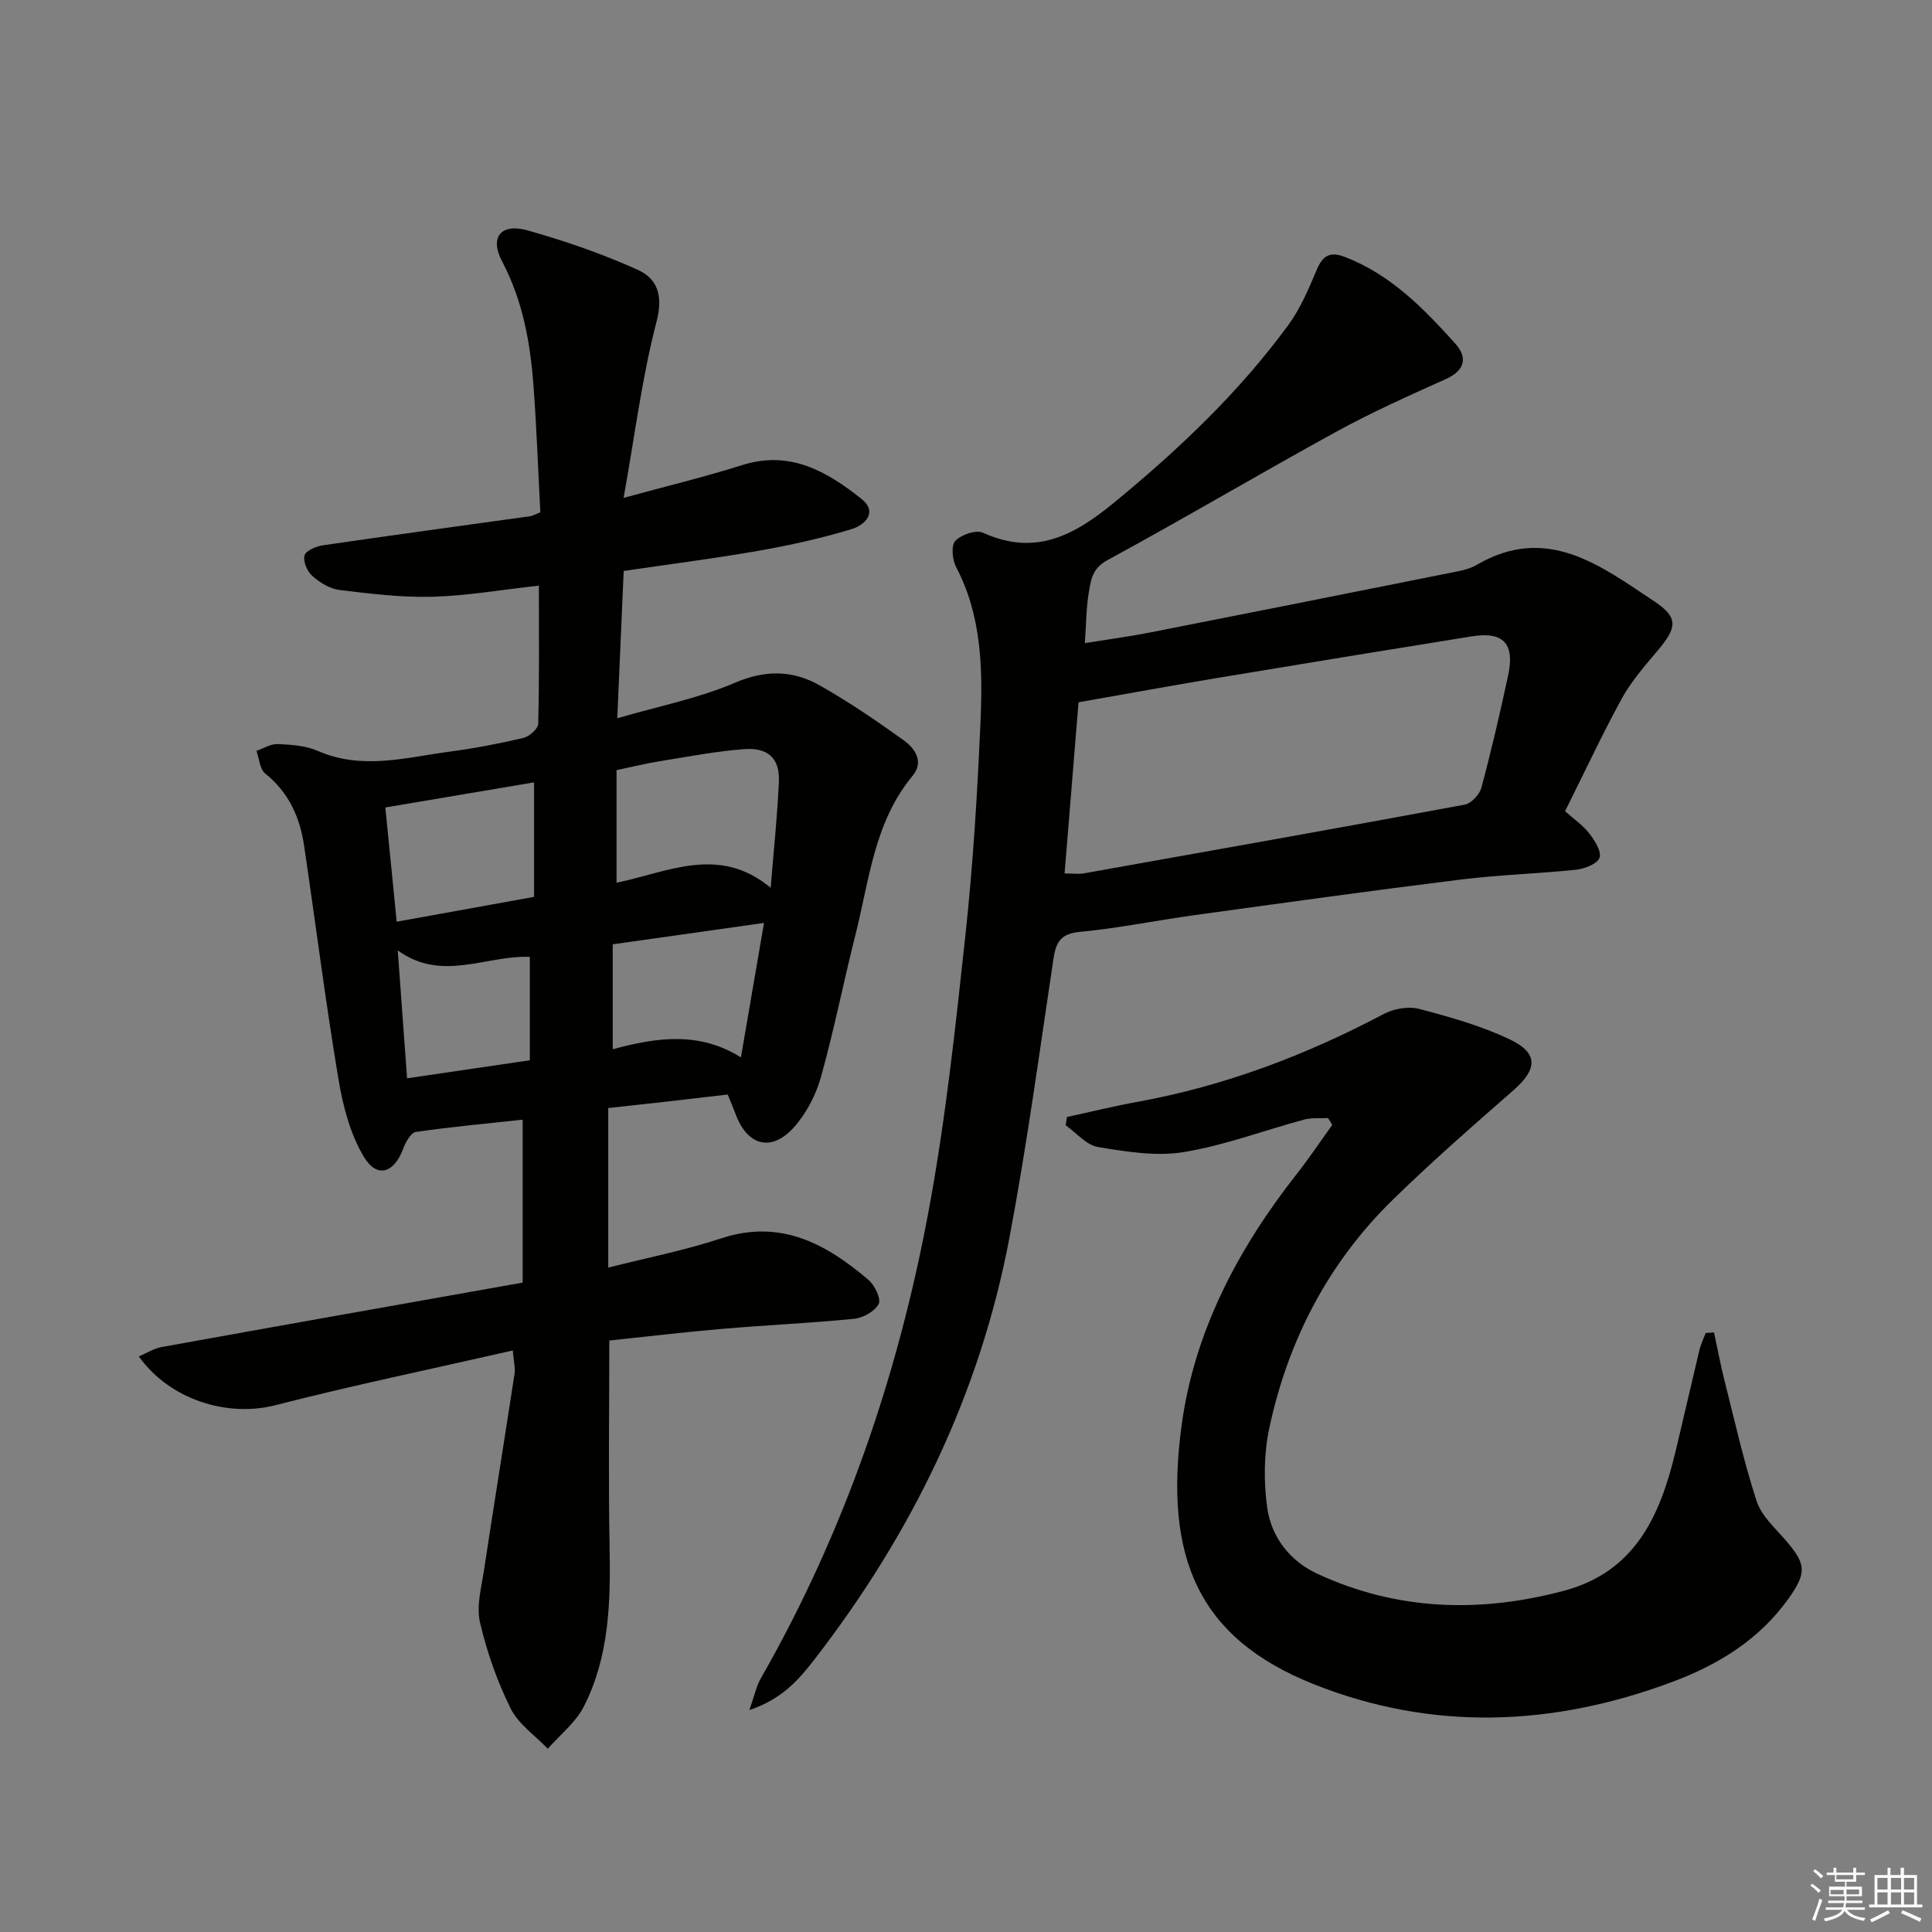
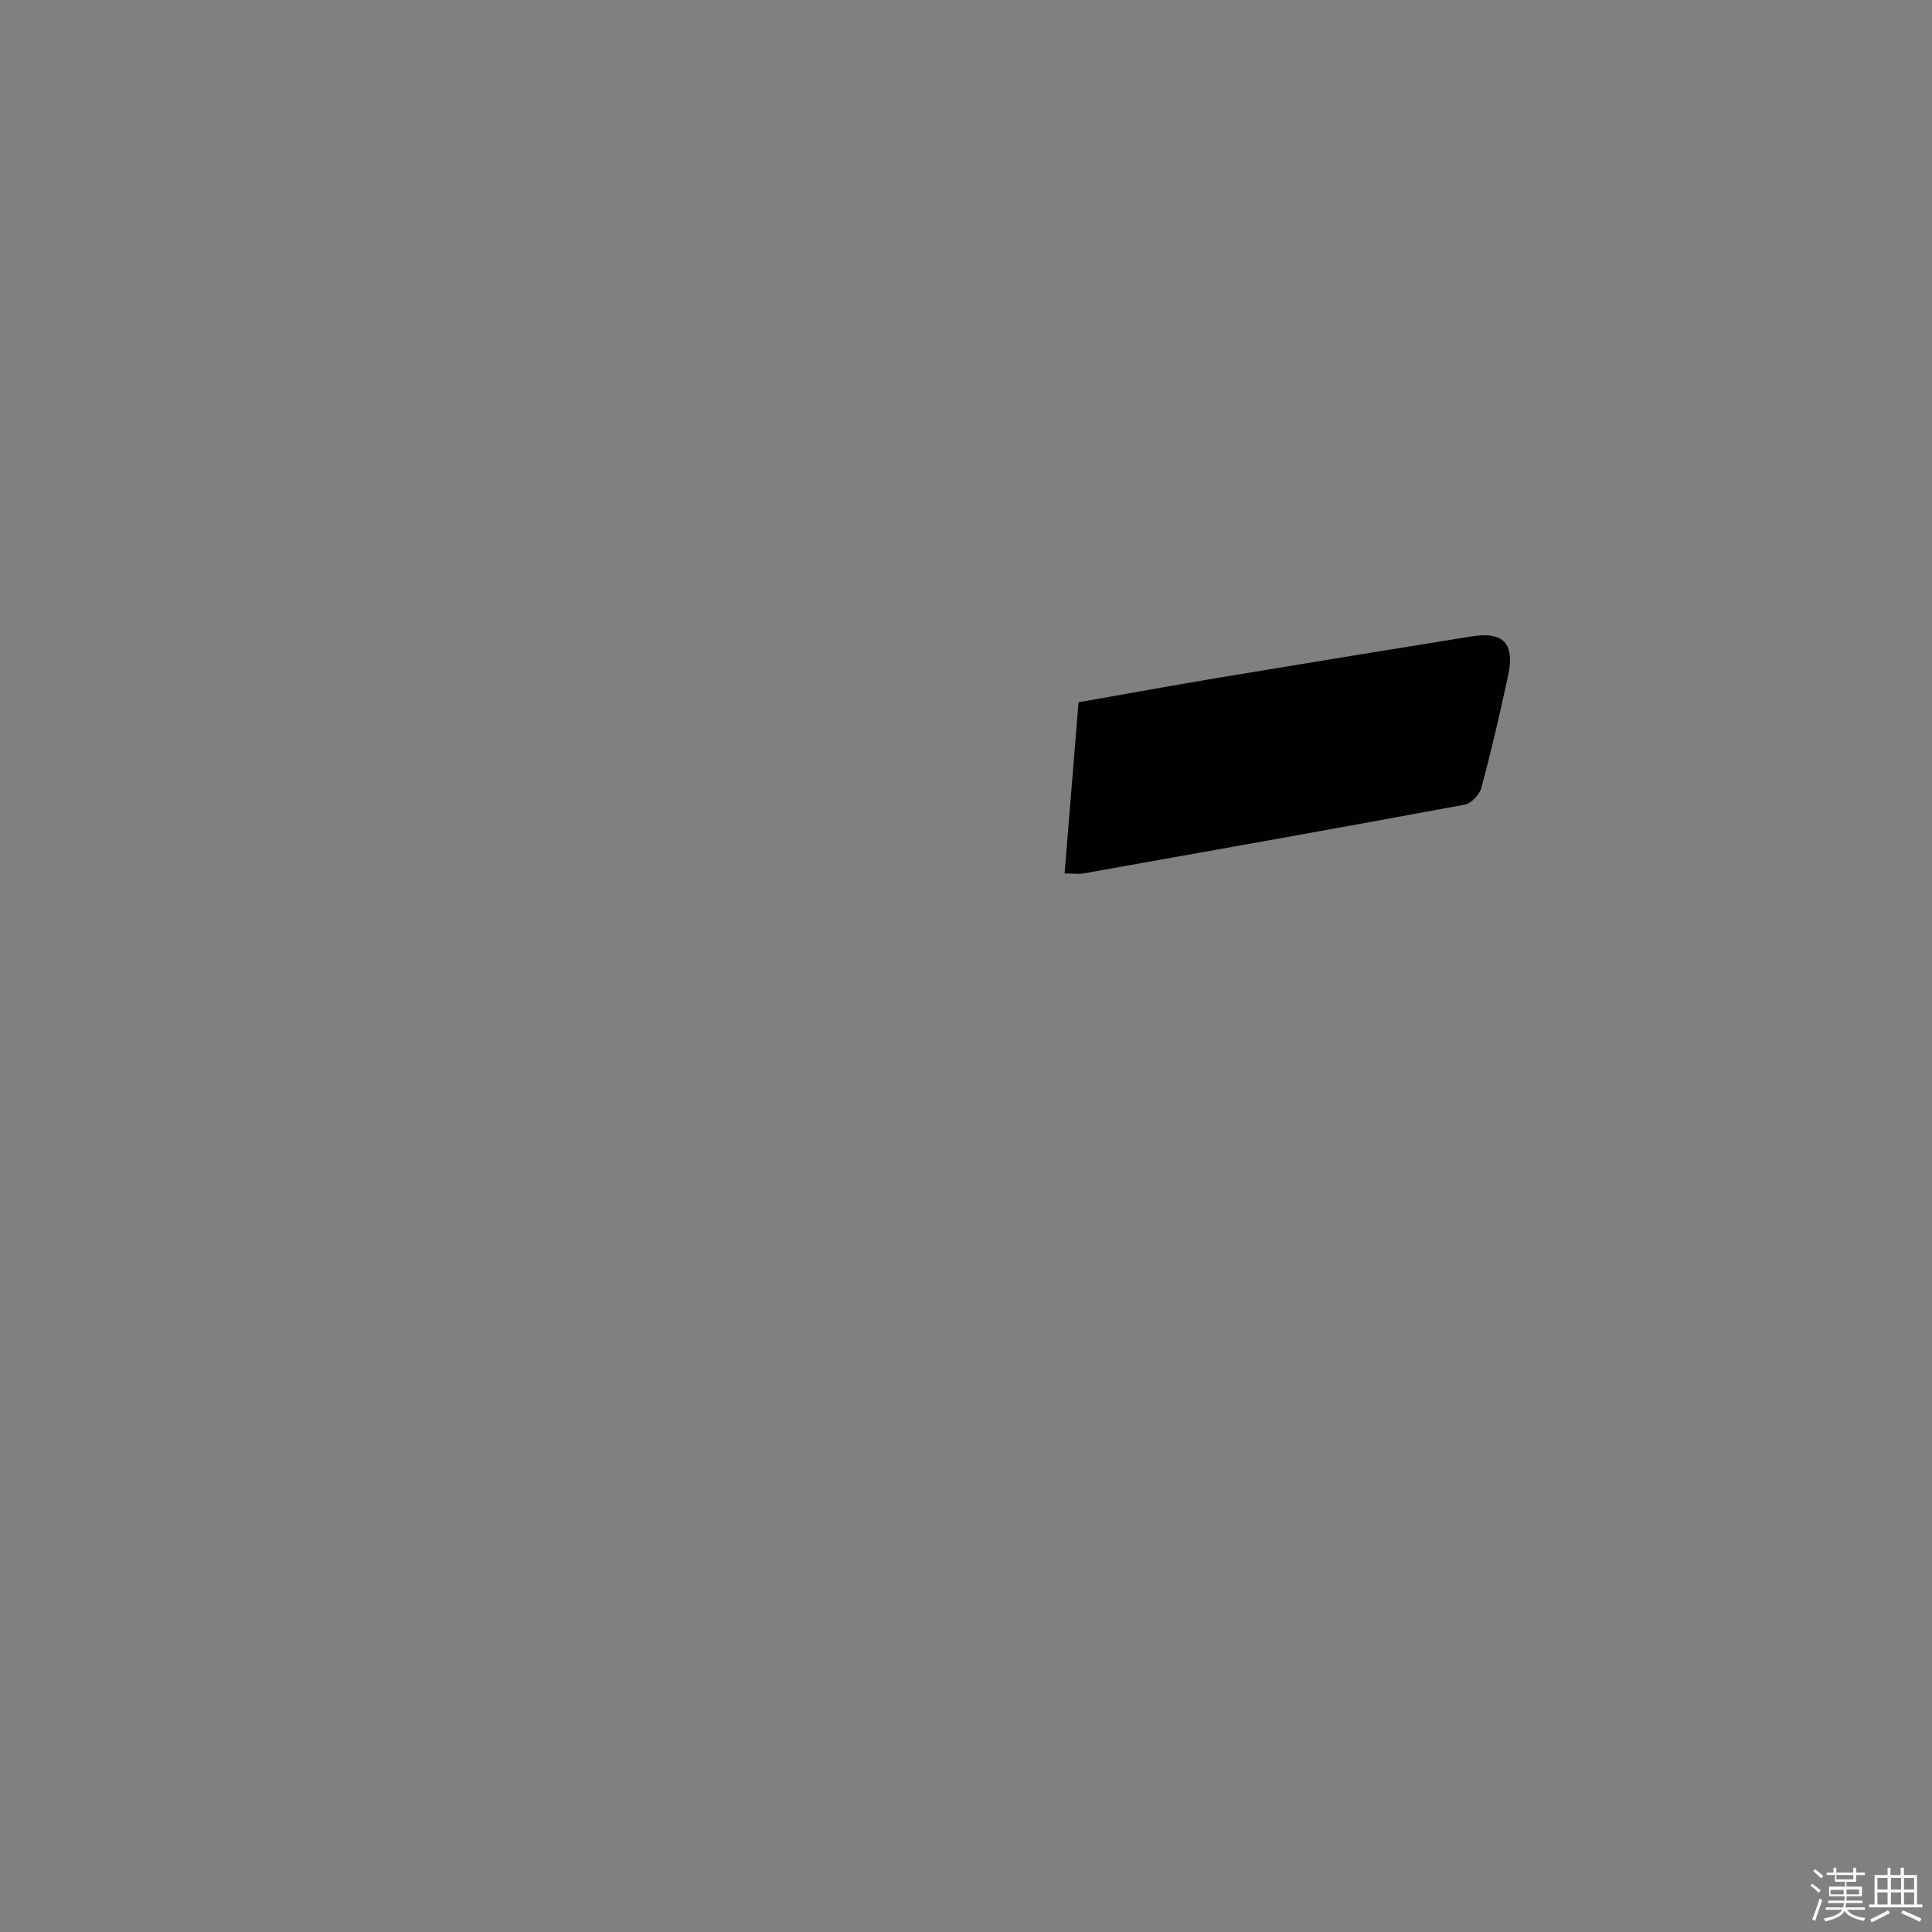
<svg xmlns="http://www.w3.org/2000/svg" enable-background="new 0 0 400 400" viewBox="0 0 400 400">
  <rect x="0" y="0" width="400" height="400" fill="#808080" stroke="none" />
  <g fill="#010100">
-     <path d="m111.57 121.25c-7.89.87-14.95 2.11-22.04 2.3-6.4.17-12.86-.62-19.25-1.4-2-.25-4.09-1.55-5.64-2.93-1.05-.93-1.93-3.02-1.59-4.23.28-.99 2.4-1.88 3.81-2.09 14.29-2.09 28.6-4.03 42.9-6.02.46-.06.9-.34 2.11-.82-.45-8.57-.76-17.35-1.41-26.09-.66-8.98-2.2-17.69-6.52-25.88-2.64-5-.18-7.94 5.3-6.39 7.75 2.19 15.44 4.84 22.77 8.15 4.11 1.85 5.33 5.32 3.92 10.75-3 11.49-4.47 23.39-6.82 36.48 9.1-2.49 16.92-4.37 24.56-6.79 9.88-3.13 17.53 1.31 24.66 6.98 3.57 2.83.61 5.49-2.02 6.28-6.31 1.91-12.8 3.35-19.3 4.49-9.12 1.6-18.32 2.76-27.88 4.17-.44 10.09-.87 19.84-1.33 30.5 8.64-2.52 16.83-4.13 24.33-7.34 6.32-2.71 11.98-2.63 17.54.51 6.05 3.41 11.82 7.36 17.46 11.41 2.32 1.66 4.21 4.44 1.82 7.32-7.96 9.58-8.97 21.59-11.84 32.94-2.48 9.81-4.43 19.76-7.16 29.49-1.04 3.7-3.02 7.49-5.57 10.35-4.64 5.18-9.61 3.84-12.04-2.62-.46-1.24-.98-2.46-1.67-4.16-4.05.47-8.11.95-12.17 1.41-3.95.45-7.89.87-12.57 1.39v33.03c7.77-1.97 15.74-3.53 23.39-6.05 12.28-4.05 21.69 1.11 30.48 8.59 1.3 1.1 2.66 3.93 2.12 4.98-.79 1.53-3.22 2.9-5.08 3.08-9.1.91-18.24 1.3-27.35 2.09-8.06.69-16.1 1.65-23.34 2.41 0 14.79-.21 28.75.06 42.7.22 11.41-.05 22.72-5.34 33.09-1.69 3.32-4.93 5.84-7.46 8.73-2.63-2.75-6.08-5.1-7.7-8.36-2.78-5.62-4.91-11.69-6.33-17.8-.78-3.35.28-7.19.82-10.77 2.06-13.59 4.26-27.17 6.34-40.76.17-1.09-.16-2.25-.37-4.77-16.69 3.81-33.04 7.2-49.19 11.34-9.81 2.51-21.75-1.04-28.24-10.11 1.67-.7 3.14-1.65 4.72-1.94 24.65-4.45 49.31-8.82 74.75-13.34 0-11.06 0-22.12 0-33.73-7.07.77-14.63 1.45-22.12 2.54-1.05.15-2.14 2.18-2.65 3.55-1.84 4.92-5.36 6.12-8.06 1.67-2.87-4.74-4.38-10.6-5.31-16.17-2.68-16.04-4.72-32.18-7.1-48.26-.87-5.92-3.17-11.08-8.05-14.99-1.14-.91-1.24-3.1-1.83-4.7 1.47-.5 2.97-1.48 4.41-1.41 2.8.13 5.8.32 8.31 1.42 9.19 4.02 18.3 1.34 27.42.13 5.09-.68 10.16-1.65 15.16-2.83 1.22-.29 3.01-1.89 3.04-2.92.24-9.31.14-18.62.14-28.6zm47.99 62.56c.66-8.18 1.41-15.09 1.7-22.01.2-4.74-2.21-7.08-7.18-6.7-5.93.45-11.81 1.59-17.69 2.54-2.83.46-5.62 1.15-8.74 1.81v23.31c10.72-2.24 21.28-7.82 31.91 1.05zm-48.99 1.88c0-7.96 0-15.55 0-23.71-10.37 1.75-20.39 3.44-30.79 5.2.81 8.2 1.56 15.73 2.35 23.65 9.8-1.77 19.03-3.44 28.44-5.14zm47.61 5.39c-11.15 1.57-21.27 3.01-31.32 4.43v21.73c9.24-2.52 17.99-3.68 26.54 1.68 1.66-9.63 3.16-18.38 4.78-27.84zm-48.48 7.03c-9.13-.37-18.11 5.3-27.35-1.33.68 9.26 1.28 17.58 1.93 26.47 8.75-1.29 17-2.5 25.42-3.73 0-7.28 0-14.05 0-21.41z" />
-     <path d="m324.03 167.95c1.89 1.69 3.72 2.93 5 4.59 1.13 1.46 2.58 3.72 2.14 5.04-.42 1.25-3.06 2.29-4.82 2.48-7.93.84-15.93 1.05-23.83 2.03-18.45 2.29-36.86 4.85-55.27 7.39-7.89 1.09-15.73 2.7-23.64 3.45-3.86.37-4.95 1.96-5.48 5.43-2.91 19.36-5.52 38.78-9.16 58.01-6.14 32.44-20.32 61.36-40.48 87.37-3.15 4.06-6.63 8.06-13.34 10.31 1.09-3.08 1.45-4.96 2.35-6.53 17.25-30.16 28.38-62.61 34.72-96.59 3.53-18.9 5.58-38.09 7.65-57.23 1.59-14.69 2.49-29.47 3.13-44.24.47-10.93.28-21.92-5.05-32.07-.79-1.51-1.06-4.45-.17-5.4 1.23-1.29 4.28-2.36 5.72-1.7 10.91 4.96 18.98.51 27.33-6.37 13.31-10.96 25.7-22.7 35.89-36.61 2.51-3.43 4.24-7.52 5.91-11.48 1.22-2.89 2.71-3.8 5.7-2.67 9.52 3.61 16.39 10.67 22.95 17.95 2.89 3.2 1.63 5.77-1.93 7.37-7.65 3.44-15.33 6.87-22.68 10.9-15.89 8.71-31.49 17.96-47.42 26.61-3.19 1.73-3.42 4.21-3.85 6.84-.51 3.09-.51 6.27-.79 10.32 4.66-.75 9.16-1.35 13.59-2.22 21.29-4.18 42.58-8.43 63.85-12.69 1.29-.26 2.62-.66 3.74-1.32 14.52-8.46 25.66.25 36.75 7.61 5.07 3.36 4.62 5.46.65 10.18-2.67 3.17-5.46 6.36-7.44 9.96-4.12 7.53-7.76 15.36-11.72 23.28zm-103.62 12.89c1.73 0 2.89.17 3.99-.02 26.29-4.68 52.58-9.35 78.83-14.22 1.36-.25 3.09-2.08 3.47-3.49 2.06-7.68 3.86-15.44 5.53-23.21 1.44-6.68-.96-9.21-7.58-8.14-17.54 2.82-35.07 5.68-52.58 8.6-9.59 1.6-19.16 3.35-28.77 5.04-.98 11.99-1.91 23.39-2.89 35.44z" />
-     <path d="m274.95 231.48c-1.65.09-3.38-.1-4.94.32-8.33 2.24-16.49 5.35-24.95 6.73-5.72.93-11.9-.09-17.73-1.05-2.42-.4-4.48-2.94-6.7-4.51.09-.57.18-1.14.28-1.71 4.89-1.06 9.75-2.26 14.67-3.15 17.96-3.27 34.78-9.64 50.88-18.16 2.09-1.11 5.11-1.65 7.34-1.07 6.38 1.67 12.85 3.49 18.77 6.31 5.99 2.84 5.75 6.17.79 10.52-8.5 7.44-17.02 14.88-25.09 22.78-13.31 13.03-21.59 29.04-25.47 47.15-1.13 5.27-1.18 11.01-.46 16.37.83 6.18 4.68 11.18 10.42 13.83 16.52 7.65 33.66 8.15 51.08 3.5 14.64-3.91 19.84-15.45 23-28.58 1.71-7.09 3.32-14.21 5.02-21.3.29-1.19.85-2.32 1.29-3.48.57-.04 1.15-.08 1.72-.11.73 3.37 1.35 6.76 2.2 10.09 2.1 8.31 3.97 16.69 6.62 24.83.97 2.98 3.7 5.45 5.87 7.95 4.34 4.99 4.63 6.76.74 12.22-6 8.43-14.42 13.64-23.94 17.21-24.75 9.3-49.85 10.32-74.45.49-23.81-9.52-30.96-26.2-27.27-53.56 2.62-19.43 11.68-36.57 23.81-52 2.59-3.3 4.93-6.8 7.38-10.21-.28-.48-.58-.95-.88-1.41z" />
+     <path d="m324.03 167.95zm-103.62 12.89c1.73 0 2.89.17 3.99-.02 26.29-4.68 52.58-9.35 78.83-14.22 1.36-.25 3.09-2.08 3.47-3.49 2.06-7.68 3.86-15.44 5.53-23.21 1.44-6.68-.96-9.21-7.58-8.14-17.54 2.82-35.07 5.68-52.58 8.6-9.59 1.6-19.16 3.35-28.77 5.04-.98 11.99-1.91 23.39-2.89 35.44z" />
  </g>
  <path d="m374.8 390.4.4-.4c.7.5 1.3 1 1.8 1.4l-.5.5c-.5-.6-1.1-1.1-1.7-1.5zm1 7.3-.6-.3c.5-1.4 1.1-2.8 1.5-4.3.2.1.4.2.6.3-.5 1.3-1 2.8-1.5 4.3zm-.4-10.3.4-.4c.4.3 1 .8 1.7 1.4l-.5.5c-.4-.5-1-1-1.6-1.5zm2.5.3h1.7v-1h.6v1h3.5v-1h.6v1h1.8v.5h-1.8v1.4h-2v1h3.2v2h-3.2v.9h3.3v.5h-3.4c0 .3-.1.6-.1.9h4v.5h-3.7c.7.9 1.9 1.5 3.8 1.7-.1.2-.2.4-.3.6-2.1-.4-3.5-1.1-4-2.1-.4 1-1.8 1.7-4 2.2-.1-.2-.2-.4-.3-.6 2.1-.4 3.4-1 3.8-1.8h-3.4v-.5h3.6c.1-.3.1-.6.2-.9h-3.3v-.5h3.4c0-.3 0-.6 0-.9h-3.2v-2h3.3v-1h-2.1v-1.4h-1.7v-.5zm1.1 3.5v1h2.7c0-.3 0-.4 0-.4 0-.1 0-.2 0-.2 0-.1 0-.2 0-.3h-2.7zm1.2-3v.9h3.5v-.9zm4.7 3h-2.6v.6.4h2.6z" fill="#fafafb" />
  <path d="m393.6 386.7h.6v1.5h2.7v6.1h1.1v.6h-11v-.6h1.1v-6.1h2.7v-1.5h.6v1.5h2.1v-1.5zm-2.7 8.8.4.6c-1.2.6-2.5 1.3-3.8 1.9-.1-.2-.2-.4-.3-.6 1.2-.6 2.5-1.2 3.7-1.9zm-2.2-6.7v2.4h2.1v-2.4zm0 3v2.5h2.1v-2.5zm2.8-3v2.4h2.1v-2.4zm0 3v2.5h2.1v-2.5zm6 6.1c-1.4-.7-2.7-1.3-3.9-1.8l.3-.6c1.5.6 2.7 1.2 3.9 1.7zm-1.2-9.1h-2.1v2.4h2.1zm-2.1 3v2.5h2.1v-2.5z" fill="#fafafb" />
</svg>